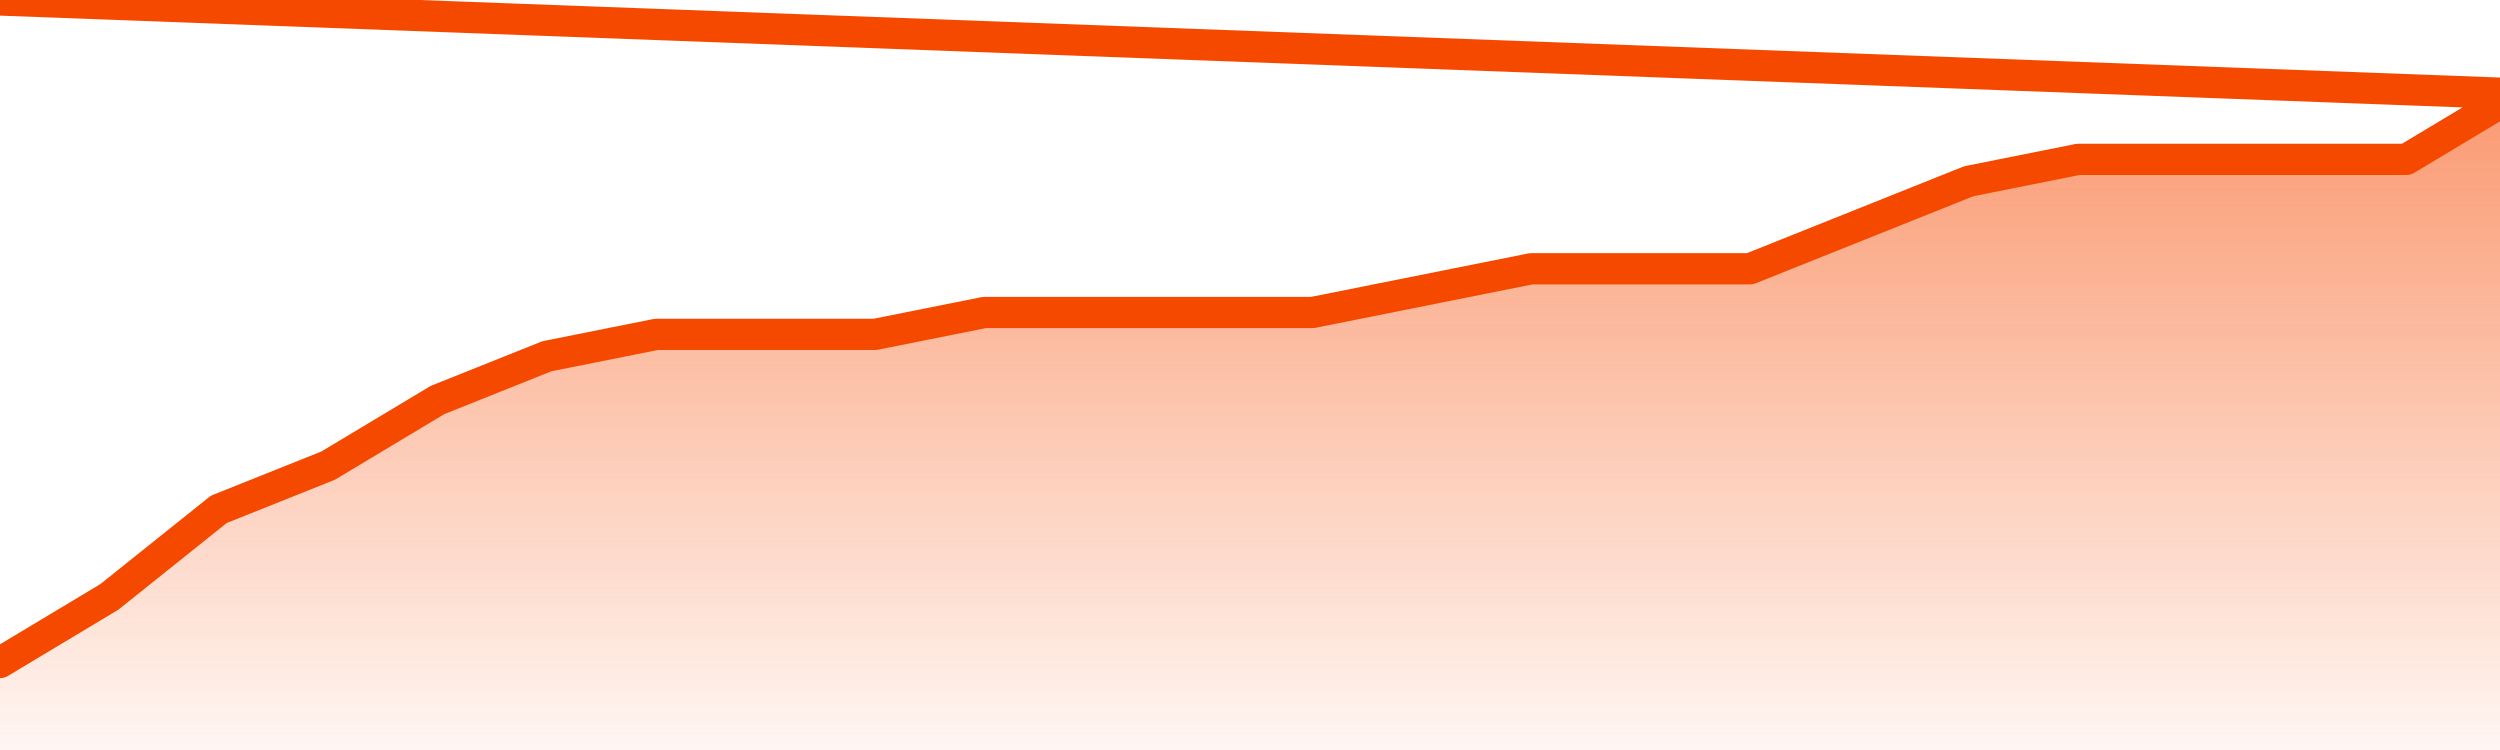
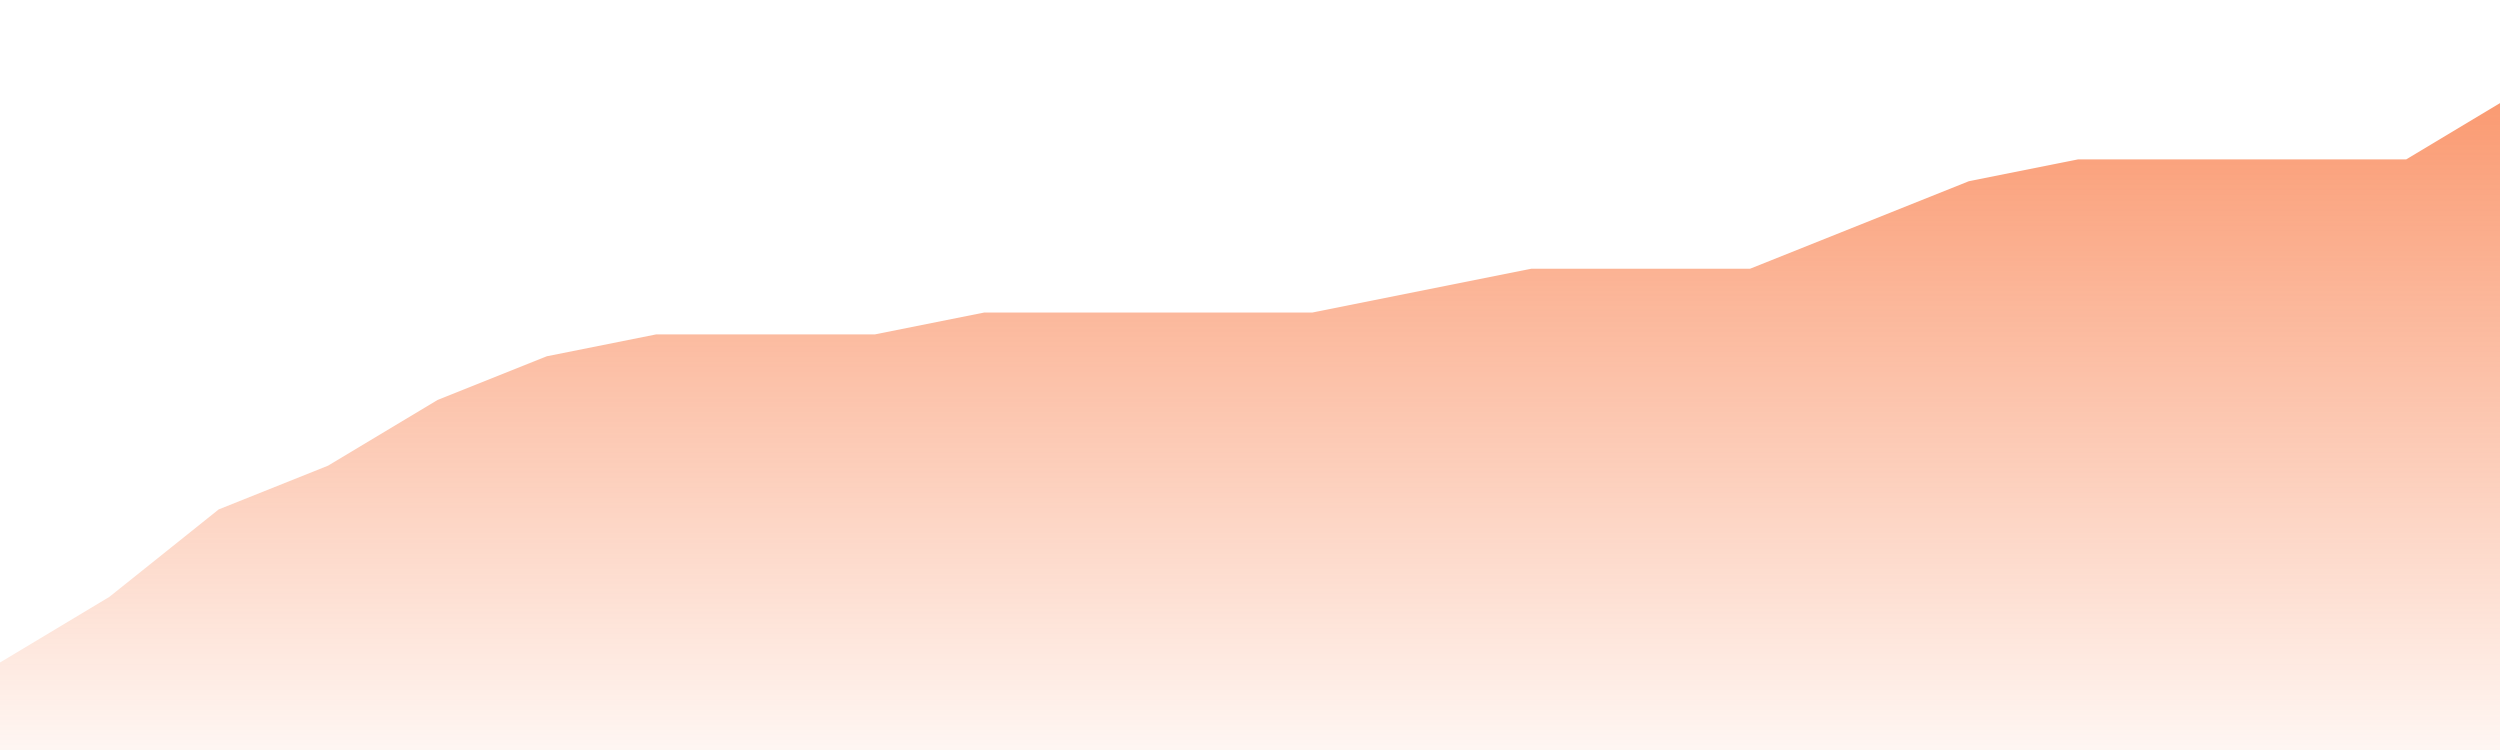
<svg xmlns="http://www.w3.org/2000/svg" version="1.1" width="80" height="24" viewBox="0 0 80 24">
  <defs>
    <linearGradient x1=".5" x2=".5" y2="1" id="gradient">
      <stop offset="0" stop-color="#F64900" />
      <stop offset="1" stop-color="#f64900" stop-opacity="0" />
    </linearGradient>
  </defs>
  <path fill="url(#gradient)" fill-opacity="0.56" stroke="none" d="M 0,26 0.0,21.2 3.5,19.1 7.0,16.3 10.5,14.9 14.0,12.8 17.5,11.4 21.0,10.7 24.5,10.7 28.0,10.7 31.5,10.0 35.0,10.0 38.5,10.0 42.0,10.0 45.5,9.3 49.0,8.6 52.5,8.6 56.0,8.6 59.5,7.2 63.0,5.8 66.5,5.1 70.0,5.1 73.5,5.1 77.0,5.1 80.5,3.0 82,26 Z" />
-   <path fill="none" stroke="#F64900" stroke-width="1" stroke-linejoin="round" stroke-linecap="round" d="M 0.0,21.2 3.5,19.1 7.0,16.3 10.5,14.9 14.0,12.8 17.5,11.4 21.0,10.7 24.5,10.7 28.0,10.7 31.5,10.0 35.0,10.0 38.5,10.0 42.0,10.0 45.5,9.3 49.0,8.6 52.5,8.6 56.0,8.6 59.5,7.2 63.0,5.8 66.5,5.1 70.0,5.1 73.5,5.1 77.0,5.1 80.5,3.0.join(' ') }" />
</svg>